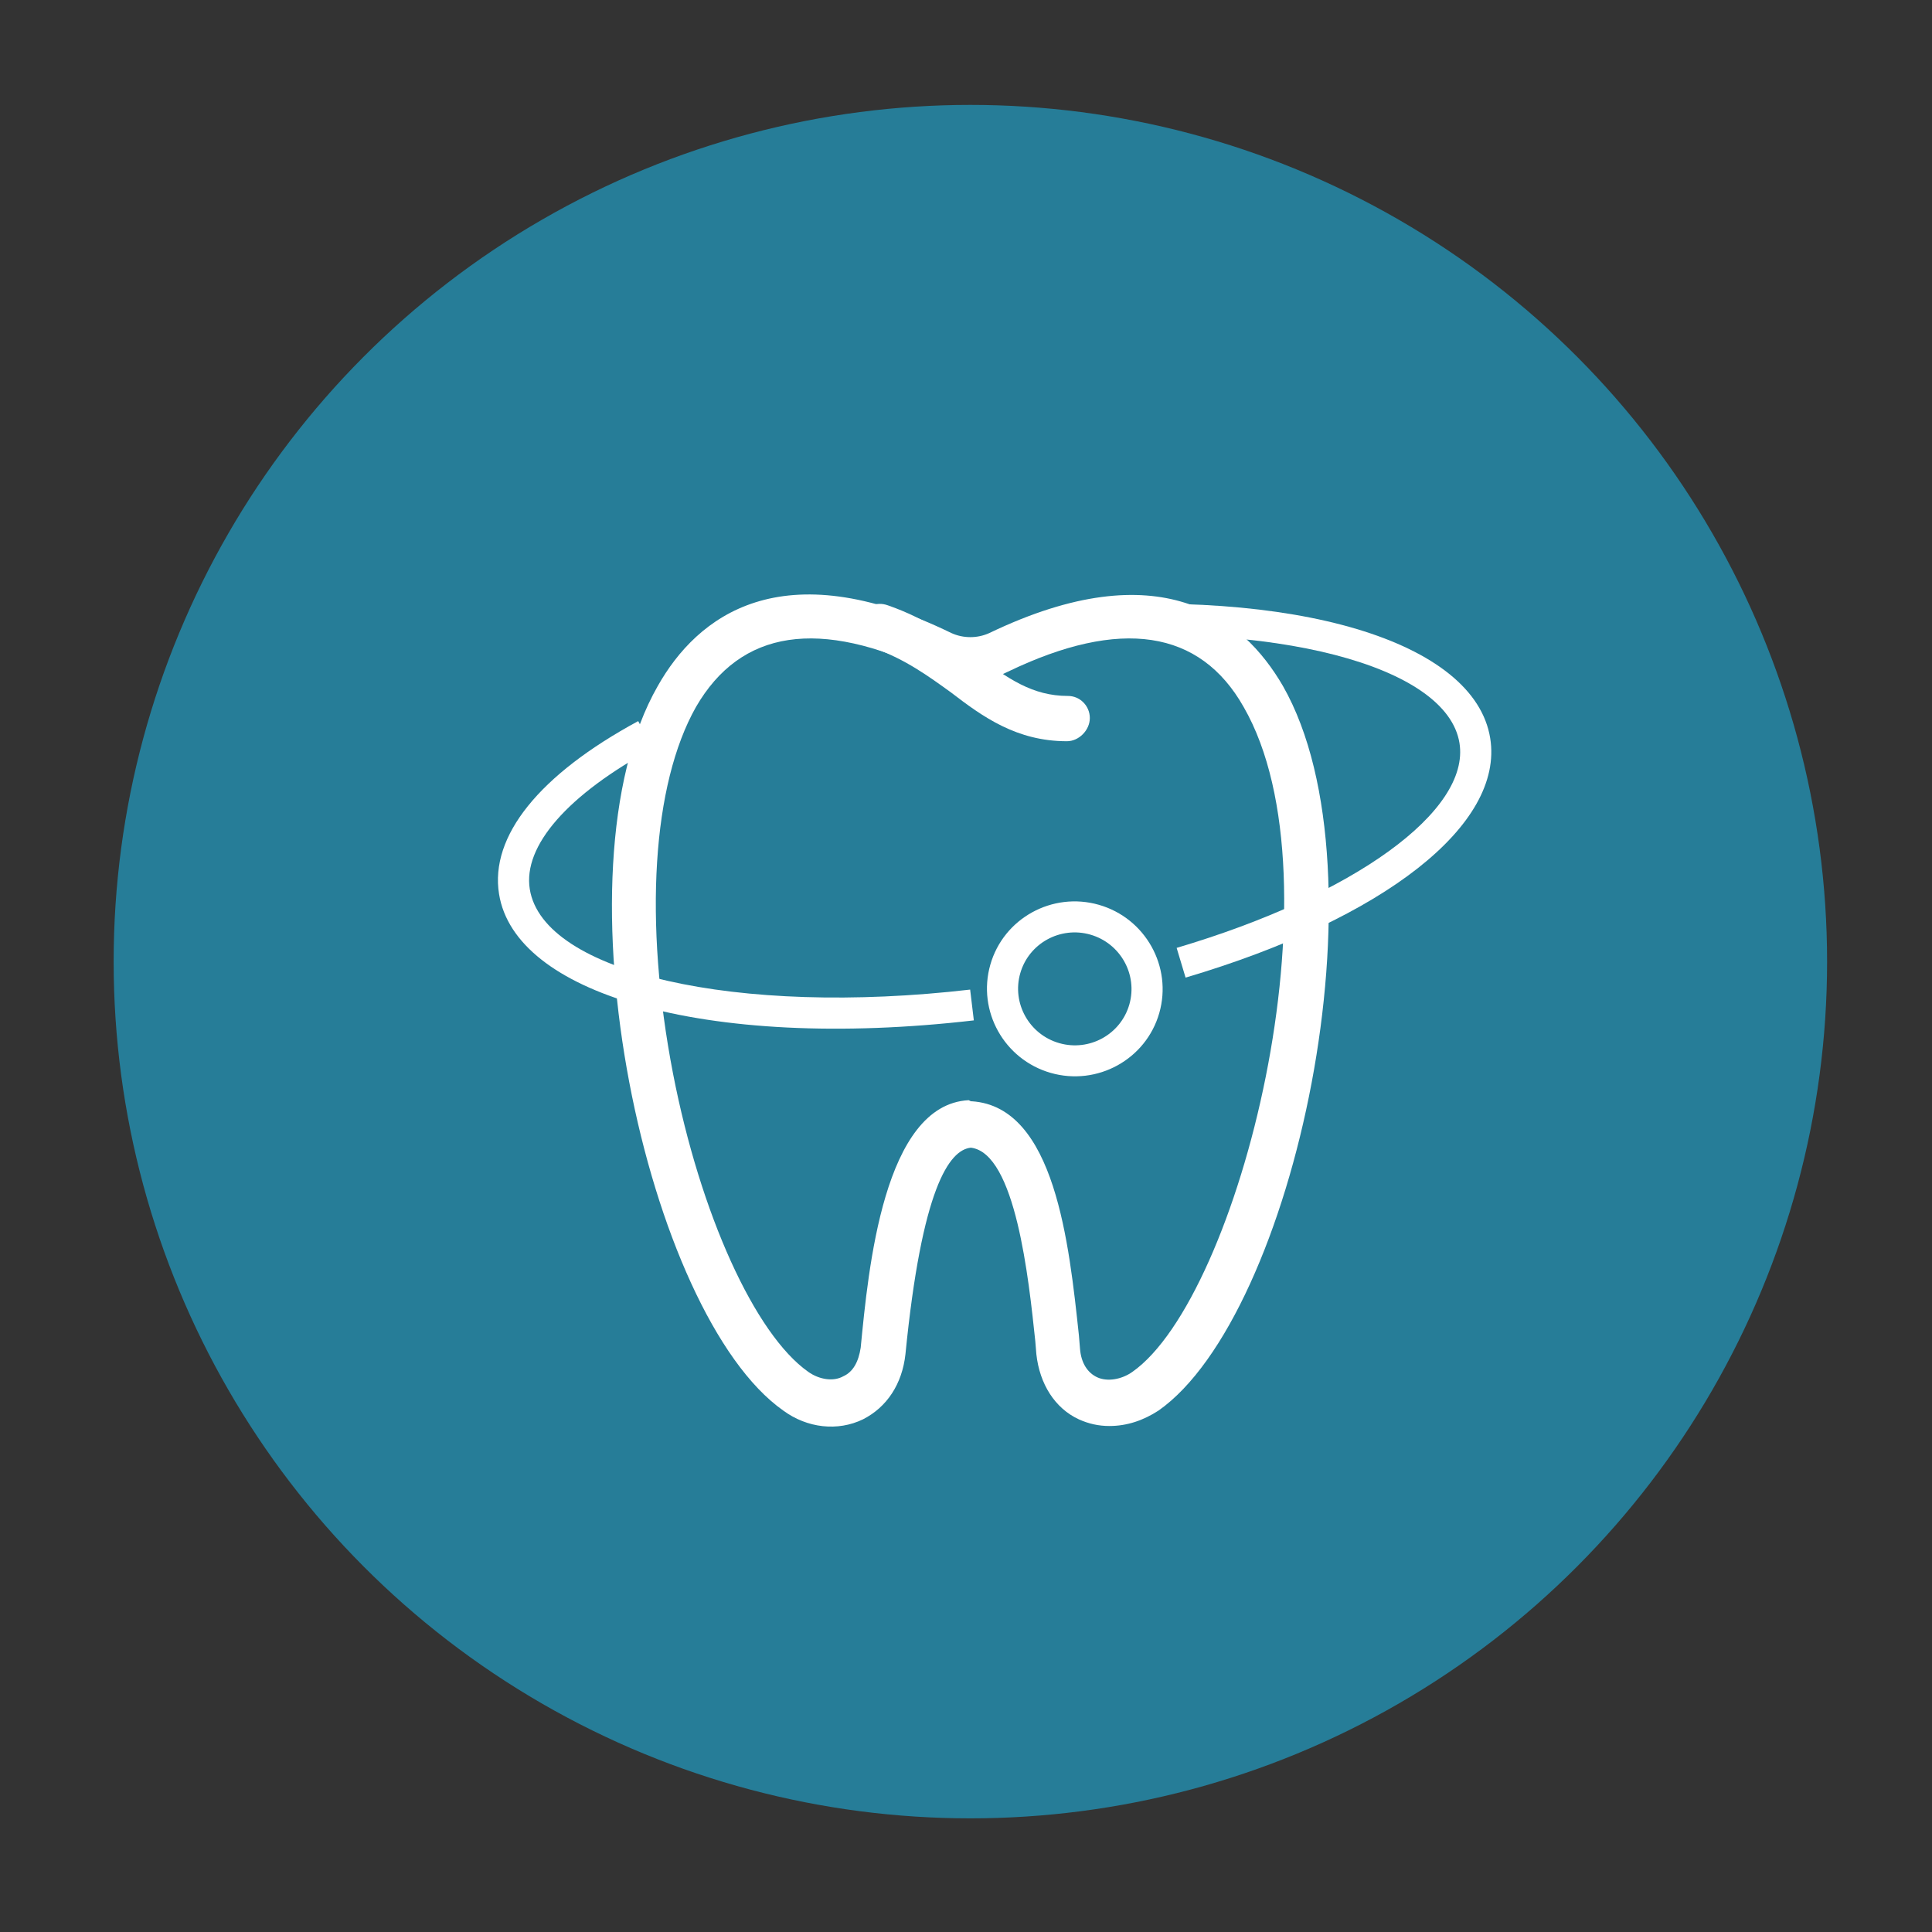
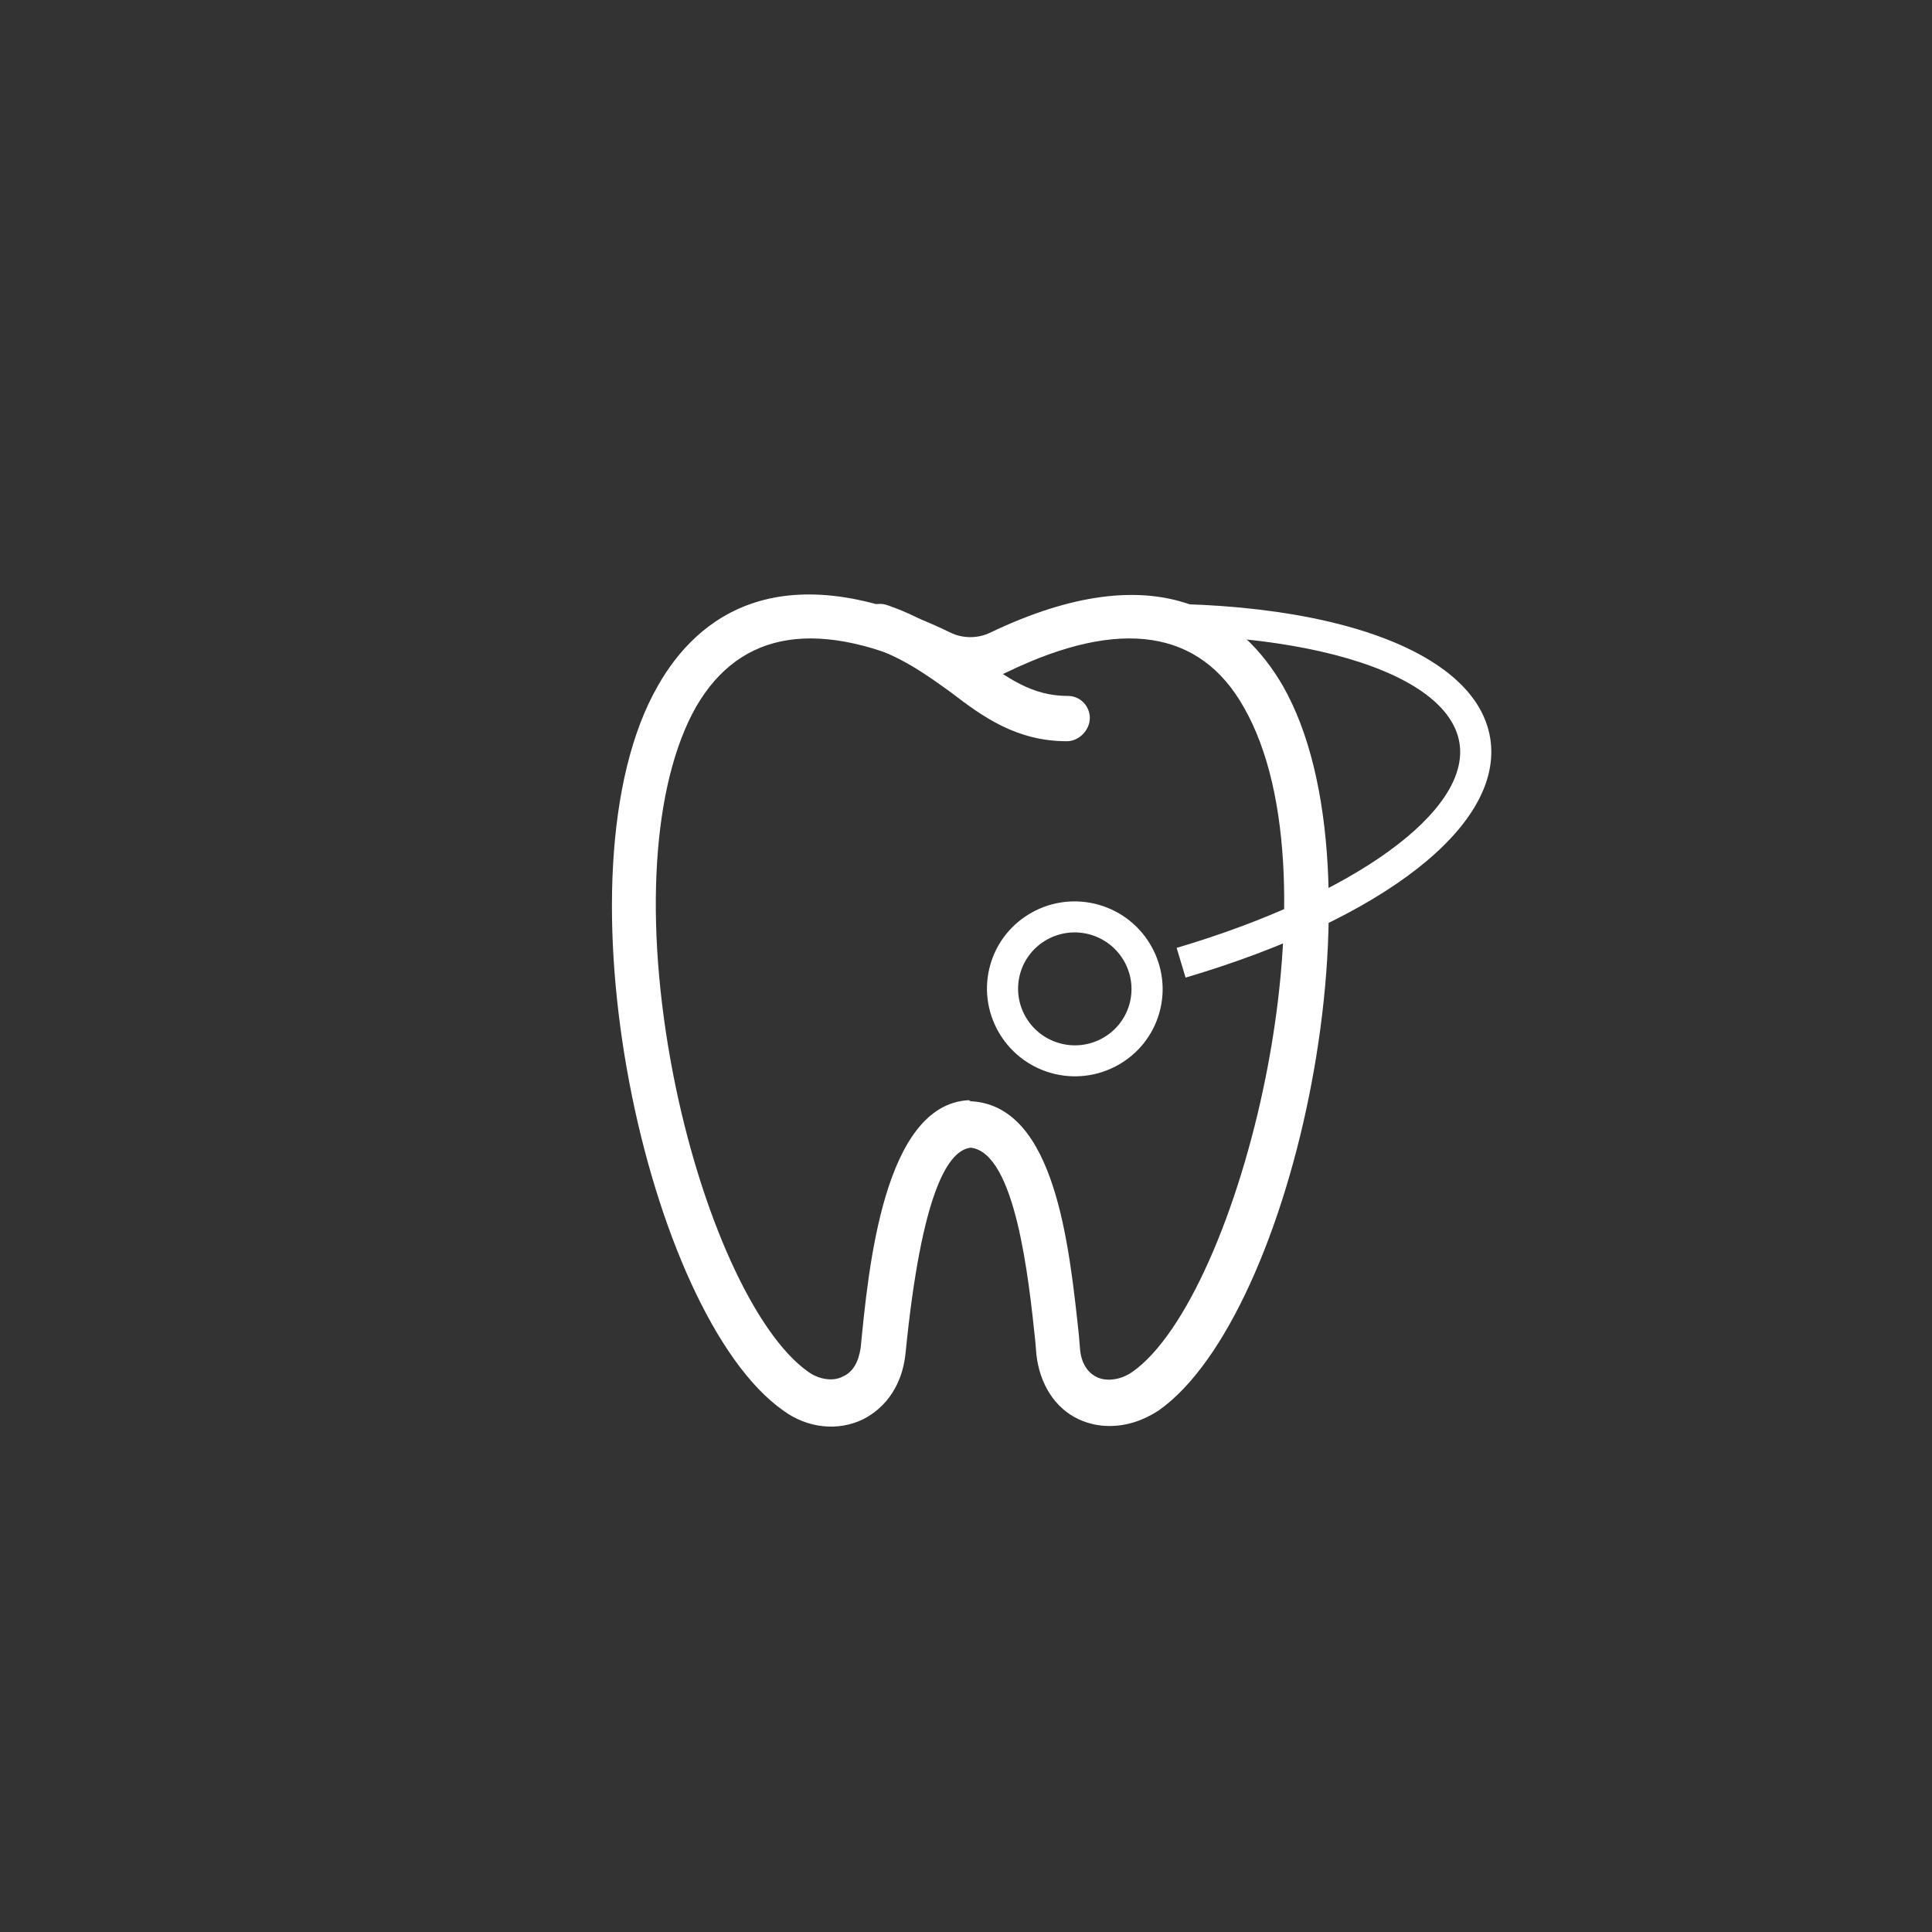
<svg xmlns="http://www.w3.org/2000/svg" width="221" height="221" viewBox="0 0 221 221" fill="none">
  <rect x="0" y="0" width="221" height="221" fill="#333333" stroke="none" />
-   <circle cx="111" cy="110" r="98" fill="#267d98" />
  <path d="M126.911 163.119C125.663 163.119 124.539 162.867 123.416 162.361 120.671 161.098 118.923 158.318 118.549 154.907L118.424 153.391C117.675 146.316 116.178 131.914 111.061 131.282 108.565 131.535 105.445 135.956 103.573 154.907 103.198 158.318 101.451 160.972 98.705 162.361 95.835 163.751 92.34 163.372 89.594 161.351 73.994 150.359 63.011 99.823 75.242 78.472 79.735 70.513 89.345 62.932 108.814 72.408 110.187 73.04 111.81 73.04 113.182 72.408c19.47-9.349 28.955-1.895 33.573 6.064C158.985 99.95 148.003 150.485 132.527 161.351 130.78 162.488 128.908 163.119 126.911 163.119zm-15.85-37.143h.125c9.485.631 11.107 16.297 12.23 26.784L123.541 154.276C123.666 155.918 124.415 157.055 125.538 157.56 126.661 158.066 128.284 157.813 129.532 156.929 141.762 148.338 153.743 100.834 142.262 80.873 137.269 72.029 128.159 70.639 115.304 76.83 112.558 78.219 109.313 78.219 106.568 76.83 93.713 70.639 84.727 72.029 79.61 80.873 74.618 89.716 73.62 105.382 76.989 122.817 80.109 138.862 86.35 152.633 92.465 156.929 93.713 157.813 95.335 158.066 96.459 157.434 97.582 156.929 98.206 155.792 98.456 154.149 99.329 145.179 101.076 126.355 110.811 125.849L111.061 125.976z" fill="#fff" />
  <path d="M122.044 84.789c-5.741.0-9.61-2.779-13.23-5.559C106.194 77.335 103.573 75.44 100.078 74.177 100.078 74.177 99.953 74.177 99.829 74.05 98.456 73.545 97.832 72.155 98.331 70.766 98.83 69.376 100.203 68.744 101.576 69.249 105.944 70.766 109.064 73.04 111.81 75.061 115.304 77.588 118.05 79.609 122.168 79.609 123.541 79.609 124.664 80.746 124.664 82.136s-1.248 2.653-2.62 2.653z" fill="#fff" />
  <g clip-path="url(#clip0_10_44)">
-     <path d="M72.89 114.937c-9.084-2.604-14.885-6.967-15.804-12.666C56.019 95.645 61.67 88.62 73.002 82.486L74.71 85.602C64.944 90.885 59.803 96.76 60.603 101.717 62.138 111.251 84.263 116.294 110.974 113.199L111.396 116.721C96.108 118.493 82.617 117.723 72.891 114.935L72.89 114.937z" fill="#fff" />
    <path d="M135.617 111.827 134.595 108.428c20.303-6.014 33.607-15.649 32.353-23.433-1.435-8.89-21.219-14.015-46.018-11.918L120.621 69.543C148.177 67.214 168.674 73.343 170.464 84.443 172.058 94.338 158.382 105.088 135.619 111.828L135.617 111.827z" fill="#fff" />
    <path d="M120.19 122.728C114.864 121.201 111.764 115.647 113.284 110.345 114.803 105.044 120.373 101.974 125.701 103.501 131.03 105.029 134.127 110.583 132.608 115.884 131.088 121.186 125.519 124.255 120.19 122.728zM124.724 106.91C121.285 105.925 117.688 107.905 116.707 111.329 115.726 114.752 117.725 118.337 121.166 119.323 124.607 120.31 128.202 118.329 129.183 114.905 130.165 111.481 128.165 107.897 124.724 106.91z" fill="#fff" />
  </g>
  <defs>
    <clipPath id="clip0_10_44">
      <rect width="106" height="64" fill="#fff" transform="translate(71.635 48) rotate(15.994)" />
    </clipPath>
  </defs>
</svg>